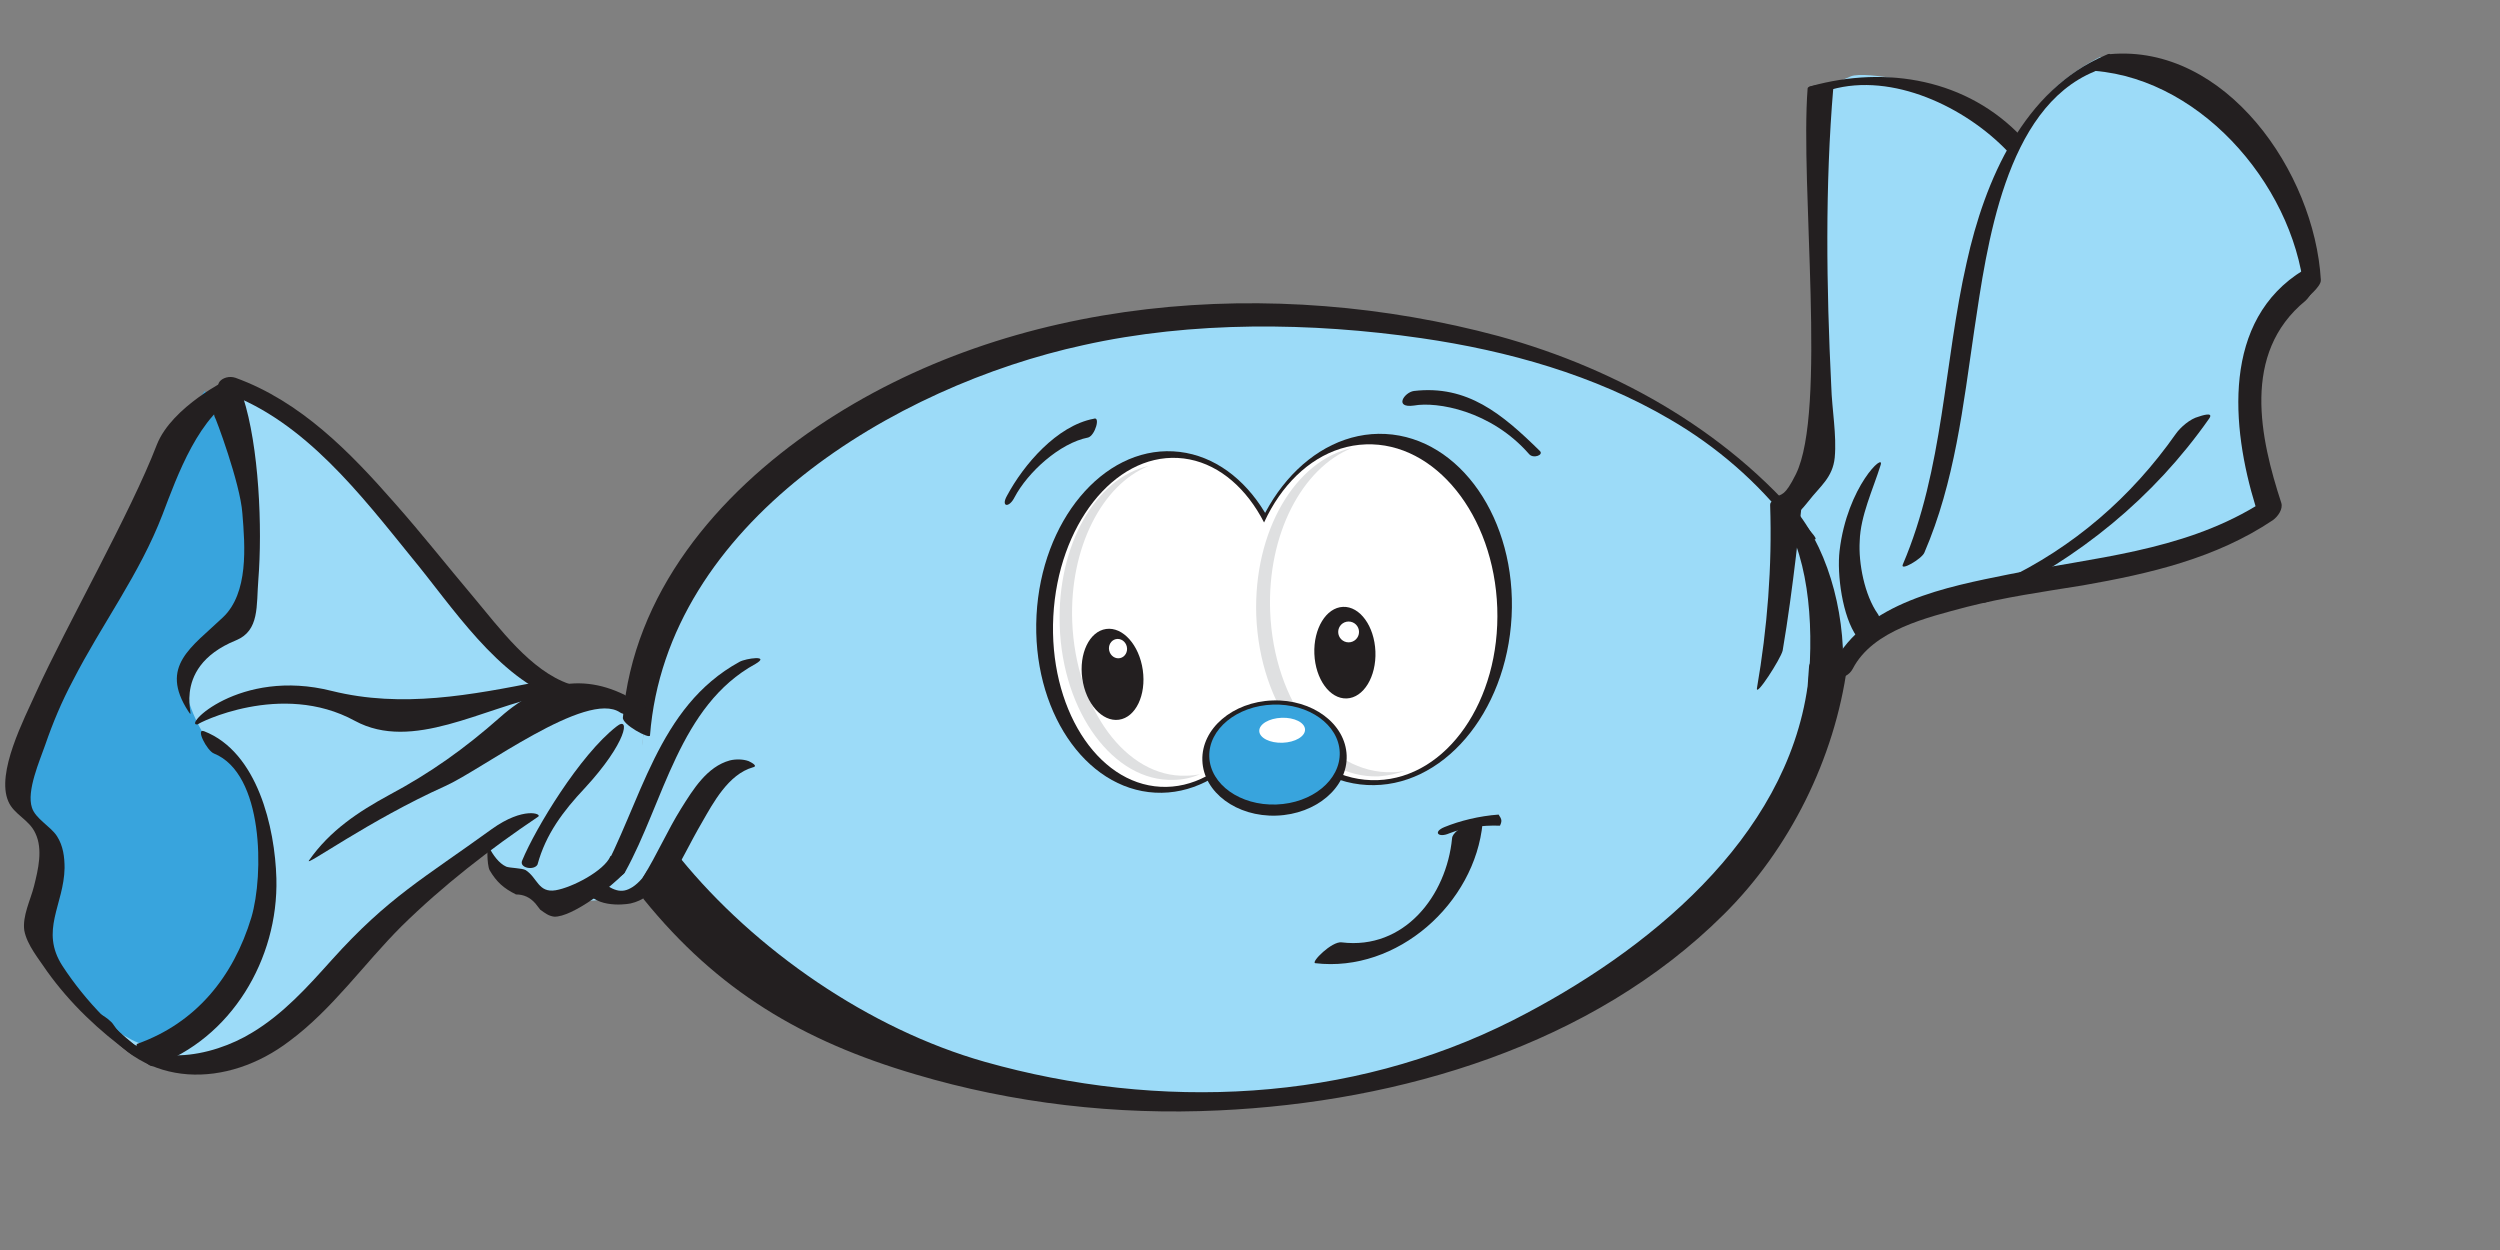
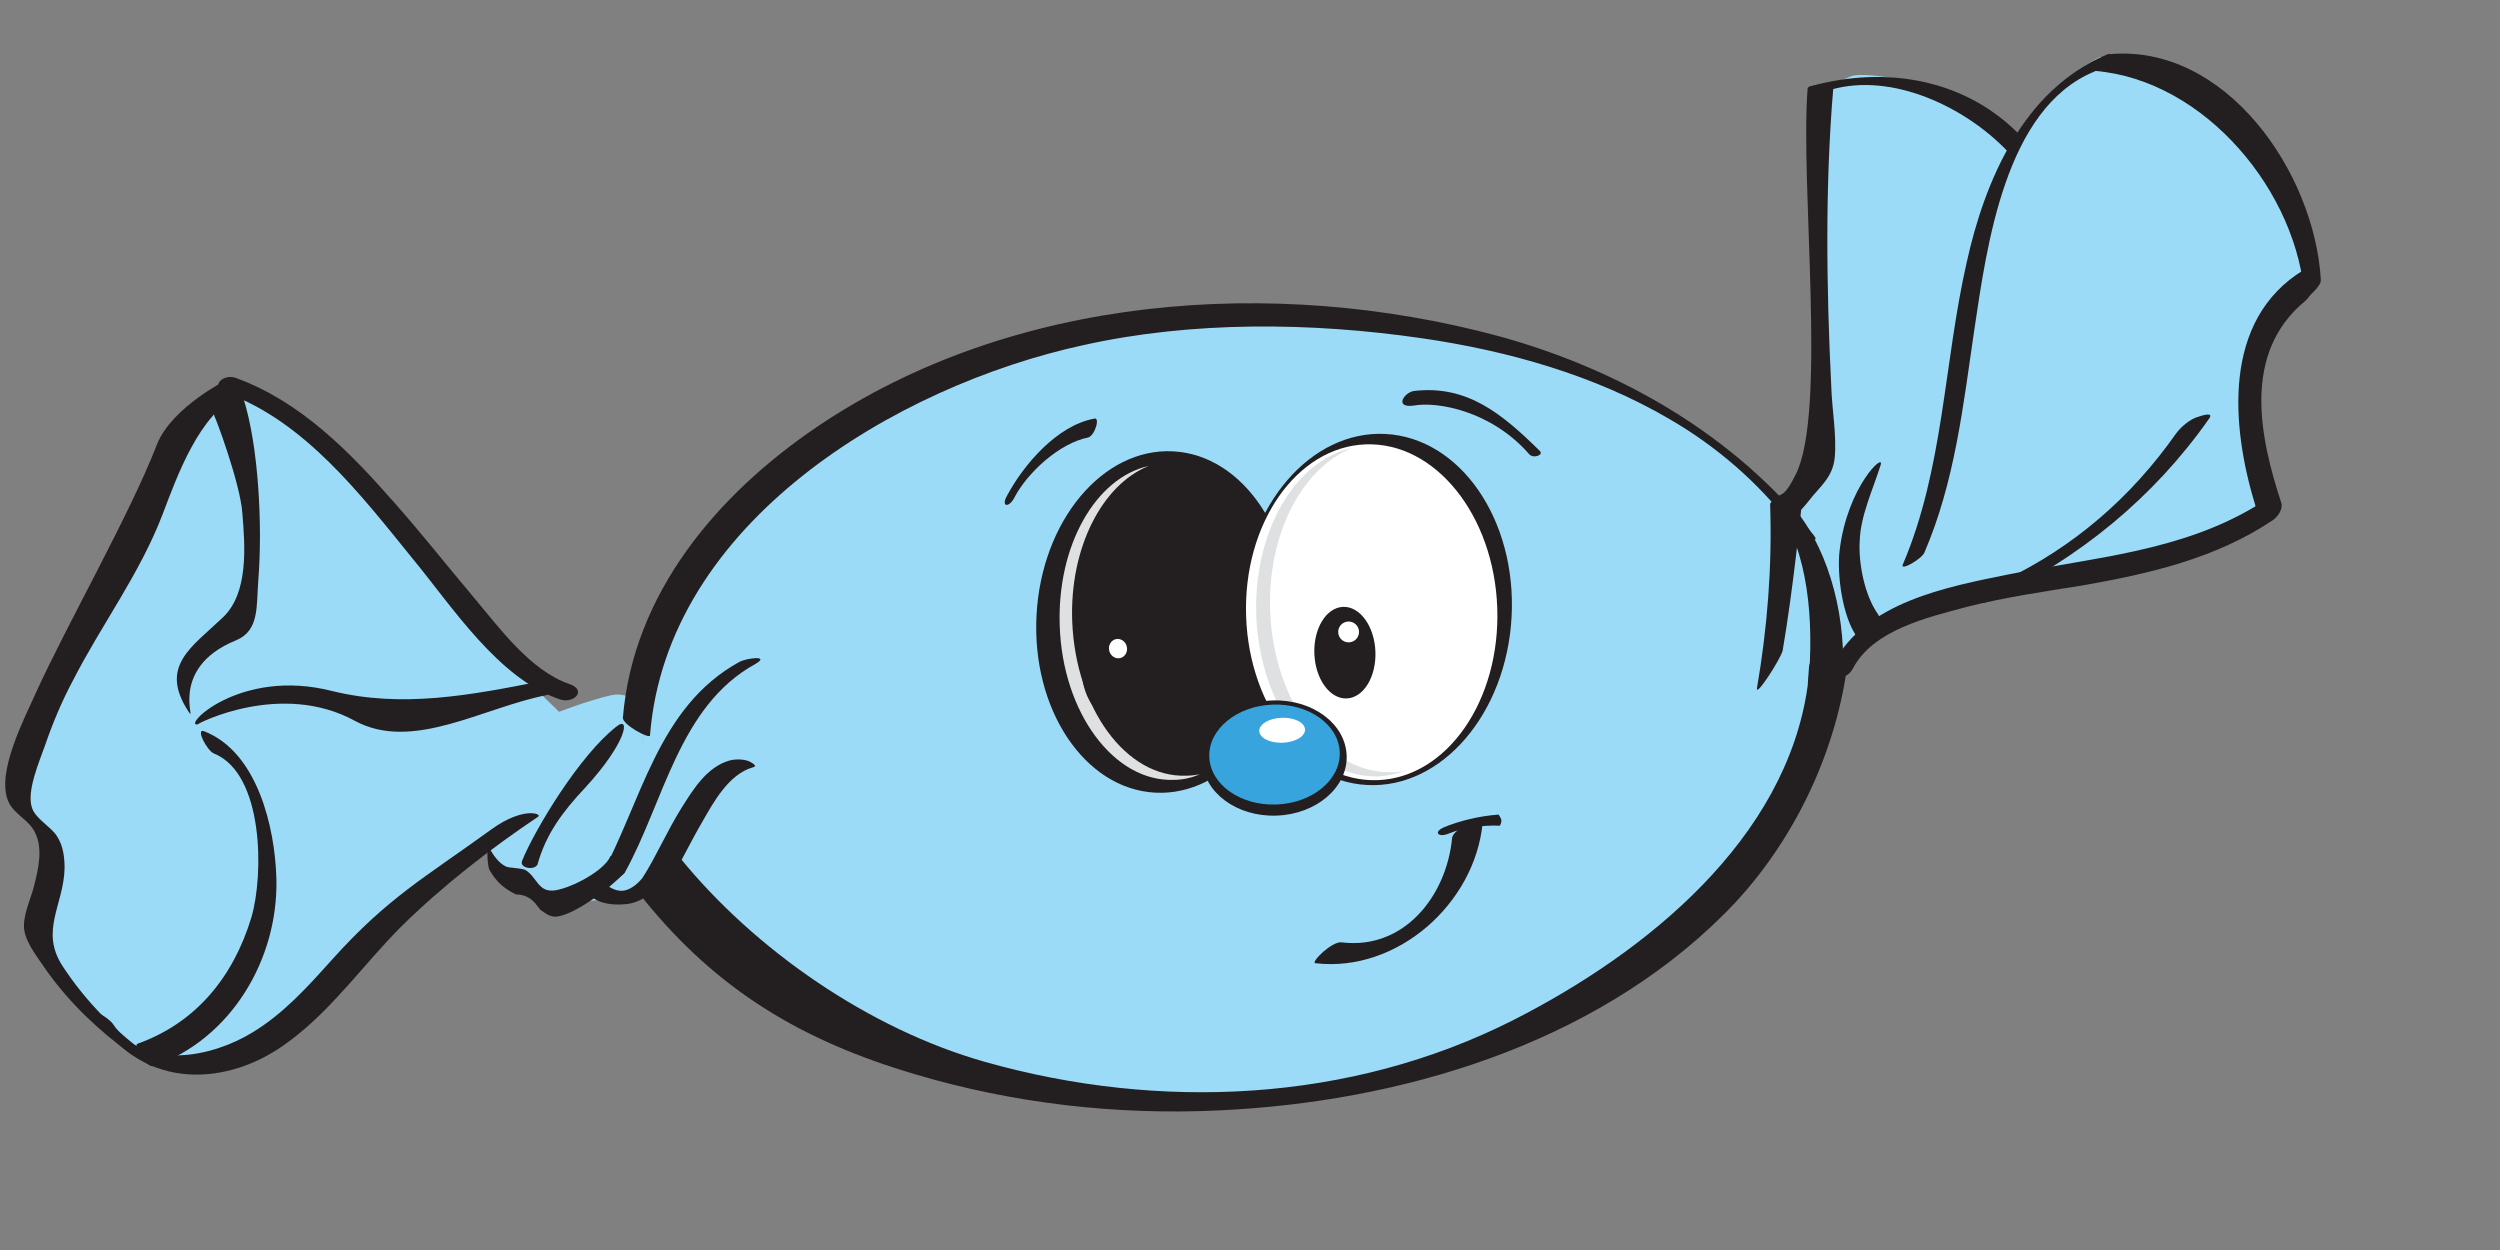
<svg xmlns="http://www.w3.org/2000/svg" version="1.1" id="Layer_4" x="0px" y="0px" viewBox="0 0 360 180" style="enable-background:new 0 0 360 180;" xml:space="preserve">
  <rect x="0" y="0" width="360" height="180" fill="#808080" stroke="none" />
  <style type="text/css">
	.st0{fill:#9CDBF8;}
	.st1{fill:#38A4DD;}
	.st2{fill:#231F20;}
	.st3{fill:#FFFFFF;}
	.st4{fill:#DFE0E1;}
</style>
  <path class="st0" d="M75.6,126c1.7,1.5,1.8,3.3,3.8,2.5c2-0.8,5.6,1.2,5.6,1.2l8.3-0.5c-0.7-10.3-1.8-22.4,0.4-29.1  c-0.6,1.2-1,2-1,2s-1.7-2.6-4.6-2c-2.9,0.6-7.6,2.4-7.6,2.4s-10.1-9.8-12.9-13.3c-2.8-3.6-14.2-21-18-23.4c-3.8-2.5-13-9.2-14-9.5  c-1-0.3-3.1,2.3-3.1,2.3s-6.9,2.2-7.2,4.6c-0.3,2.3-5.6,15-8.4,20.1C14.2,88.3,8.1,97.6,7,100.4c-1.1,2.8-4.6,7.7-4,10.6  c0.6,2.9-0.1,5.2,1,6.2c1.1,1,2.4,2.4,2.6,5.6s-0.8,6.4-1.1,8.7c-0.3,2.3,1,6.2,2.3,7.9c1.2,1.7,8.1,9.2,9.8,10.7  c1.7,1.5,6.6,2.5,8.9,2.8c2.3,0.3,5.7-0.5,8.6-2.1c2.9-1.6,20.3-19.2,25.1-22.7c4.8-3.5,10.7-7.3,10.7-7.3s-1.3,3.9,0.9,4.9  S74,124.5,75.6,126z" />
  <path class="st0" d="M262.7,83c-0.1-1.5-1.5-4.2-3.1-7c-0.3,0-0.4,0-0.4,0s-9.7-11.3-15.7-14.7c-6-3.3-15-10-36-13.3  s-41.7-3.3-51.7-0.3s-35,12.7-39.3,16.3c-4.3,3.7-14,12-15.7,15.7c-1.7,3.7-7.3,12.7-7.3,16.3c0,2.2-0.3,4.9-0.6,6.8  c-0.3,7-3.3,15.8,0.2,25.6l1.5-1.3c0,0,12.3,11.3,19,16c6.7,4.7,26.7,12.3,30,13.3c3.3,1,26,3.3,32.7,2.7s30-4.3,35.7-6.7  c5.7-2.3,14.7-7,20.7-11.7c6-4.7,18.7-13,21-19c2.3-6,6-19,7-21c0.8-1.6,2.5-3.9,3.1-4.7C263.1,90.6,262.9,85.5,262.7,83z" />
  <path class="st0" d="M316.1,12.6c-3.4-2.2-13.7-4.4-13.7-4.4s-3.6,1.8-6.3,4.3c-2.8,2.5-6.4,8-6.4,8s-6.9-6.7-8.9-7.4  c-2-0.7-12.1-3-14.3-2.1s-4.9,2.3-4.9,2.3s1.8,48.8,0.9,51.7c-0.9,2.9-7.4,13.3-8.3,13.8c-0.6,0.4-1.4,0.9-1.9,1.2  c2.9,1.5,5.5,3.1,6.3,4.3c1.5,2,4.4,6.2,7.6,10.5c0-0.2,0-0.3,0-0.3s4.4-4.3,7.8-5.7c3.5-1.4,14.5-5.1,19.8-6.1  c5.3-1,18.9-3.2,21.9-3.9c3.1-0.7,9.1-4.9,9.1-4.9l1.2-3.1c0,0-2.8-14-2.6-16.1c0.2-2.1,0.2-8.4,3.2-10.6c2.9-2.2,5.9-5.7,5.9-5.7  s-3.4-10.5-5.1-13.7C326,21.4,319.5,14.9,316.1,12.6z" />
-   <path class="st1" d="M29.5,56.3c0,0-5.7,7.7-7,12.3c-1.3,4.6-3.1,9.2-5.9,14.5s-4,7.8-5.3,11.3s-1.7,3.2-3.2,7.5  c-1.5,4.3-3.6,4.9-3.6,8.2s-1.1,5.8,0.9,7.8s2.9,1.5,2.9,4.6c0,3.1-0.5,4.3-0.7,6.3s-1.8,3.8-1.5,5.7c0.3,1.9,1.5,4.5,3.1,7.5  c1.6,2.9,9.2,7.7,10.6,8.1s3.4,3.9,5.2,1.5s11.3-11.4,12.1-15.3s2.1-10.6,1.7-13.2s-0.6-8.1-2.5-10.9s-5.1-3.7-6.9-6.4  c-1.8-2.7-3.4-7.7-2.9-9.4c0.5-1.7,4.7-6.2,6.4-8.3c1.7-2.2,2.5-2.5,2.4-5.1c-0.2-2.6,1.4-11.5-0.3-15.5S29.5,56.3,29.5,56.3z" />
  <ellipse transform="matrix(5.255217e-02 -0.999 0.999 5.255217e-02 69.223 252.286)" class="st2" cx="167.6" cy="89.7" rx="24.6" ry="18.4" />
  <ellipse transform="matrix(5.255217e-02 -0.999 0.999 5.255217e-02 100.062 281.154)" class="st2" cx="198.2" cy="87.8" rx="25.3" ry="19.5" />
-   <ellipse transform="matrix(5.255217e-02 -0.999 0.999 5.255217e-02 69.906 253.039)" class="st3" cx="168.3" cy="89.7" rx="23.7" ry="16.7" />
  <ellipse transform="matrix(0.999 -3.493609e-02 3.493609e-02 0.999 -2.96 6.956)" class="st3" cx="197.6" cy="88.2" rx="18.1" ry="24.2" />
  <path class="st4" d="M200.5,111.2c-9.2,0.3-17.1-10-17.6-23.2c-0.4-11.1,4.6-20.6,11.8-23.5c-8.2,1.8-14.2,12-13.8,24.1  c0.5,13.1,8.3,23.5,17.6,23.2c1.4-0.1,2.8-0.4,4.1-0.9C201.9,111.1,201.2,111.2,200.5,111.2z" />
  <path class="st4" d="M170.8,111.7c-8.6,0.3-15.9-9.6-16.4-22.2c-0.4-10.6,4.3-19.7,11-22.4c-7.6,1.7-13.2,11.4-12.8,23  c0.4,12.5,7.8,22.5,16.4,22.2c1.3,0,2.6-0.3,3.8-0.8C172.2,111.6,171.5,111.7,170.8,111.7z" />
  <ellipse transform="matrix(0.99 -0.14 0.14 0.99 -12 23.306)" class="st2" cx="160.2" cy="97.2" rx="4.4" ry="6.6" />
  <ellipse transform="matrix(0.999 -4.039053e-02 4.039053e-02 0.999 -3.639 7.9)" class="st2" cx="193.7" cy="94" rx="4.4" ry="6.6" />
  <ellipse transform="matrix(0.999 -3.493609e-02 3.493609e-02 0.999 -3.702 6.481)" class="st2" cx="183.6" cy="109.2" rx="10.4" ry="8.3" />
  <ellipse transform="matrix(0.999 -3.493609e-02 3.493609e-02 0.999 -3.685 6.48)" class="st1" cx="183.6" cy="108.7" rx="9.4" ry="7.2" />
  <ellipse transform="matrix(0.974 -0.226 0.226 0.974 -16.952 38.718)" class="st3" cx="161" cy="93.5" rx="1.3" ry="1.4" />
  <circle class="st3" cx="194.2" cy="91" r="1.5" />
  <ellipse transform="matrix(0.999 -3.493609e-02 3.493609e-02 0.999 -3.561 6.516)" class="st3" cx="184.7" cy="105.2" rx="3.3" ry="1.8" />
  <g>
    <path class="st2" d="M156.7,63c-4.1,0.8-8.7,5-10.6,8.6c-0.8,1.6-2,1.4-1.1-0.2c2.4-4.5,7.2-10.1,12.5-11.1   C158.5,59.9,157.7,62.7,156.7,63L156.7,63z" />
  </g>
  <g>
    <path class="st2" d="M220.2,65.4c0.6,0.7,2.2,0.1,1.5-0.5c-5.4-5.3-10.4-9.5-18.1-8.6c-1.4,0.2-2.9,2.5,0,2.1   C206.9,57.8,214.7,59.1,220.2,65.4z" />
  </g>
  <g>
    <path class="st2" d="M93.6,105.9c2.4-30.6,35.3-50.3,62.4-56.2c15.7-3.5,32.8-3.3,48.7-1c12.4,1.8,24.9,5.3,35.8,11.7   c6.7,3.9,12.6,9,17.4,15.2c0.5,0.7,4.6,3.2,3.3,1.5c-11.3-14.4-27.9-23.9-45.4-28.7c-32.3-8.7-70-6-98.2,13.1   c-14.3,9.7-26.4,23.9-27.9,41.8C89.5,104.3,93.6,106.5,93.6,105.9L93.6,105.9z" />
  </g>
  <g>
    <path class="st2" d="M260.3,98.8c-3.1,22-23.1,38.3-42.4,48.1c-23.5,11.9-51,13.1-76.1,6c-16.6-4.7-33.1-16.1-43.9-29.4   c-1.5-1.8-6.1,4.9-5.2,6c10.6,13.1,22.8,20.4,39.1,25.2c14.1,4.2,29,5.9,43.7,5.2c26.1-1.2,53.8-9.4,72.7-28.2   c9.5-9.4,16-22.5,17.8-35.8c0.2-1.1-5.2-2.3-5.5,0.1L260.3,98.8z" />
  </g>
  <g>
    <path class="st2" d="M106.5,95.3c-11.9,6.5-14.1,20.3-20.2,31.3c-0.2,0.4,3.2,0,3.7-1c5.6-10.1,7.8-24,18.8-30   C111,94.3,107.4,94.8,106.5,95.3L106.5,95.3z" />
  </g>
  <g>
    <path class="st2" d="M96.3,127.1c1.7-2.8,3.1-5.8,4.8-8.7c1.6-2.8,3.8-6.9,7.3-7.9c0.9-0.2-0.4-0.8-0.6-0.9   c-0.8-0.3-1.9-0.3-2.7-0.1c-3.3,0.9-5.3,4.2-7,6.9c-2,3.2-3.5,6.7-5.5,9.9C92.1,127.1,95.9,127.9,96.3,127.1L96.3,127.1z" />
  </g>
  <g>
    <path class="st2" d="M93.2,125.4c-0.5,1-1.6,2.1-2.4,2.5c-1.6,0.9-3,0.1-4.9-1.6c-0.5-0.4-1.9,1.2-1.8,1.3c1.1,3.2,5.7,2.7,6.7,2.5   c1.8-0.4,3-1.5,3.1-2C94,127.7,93.2,125.4,93.2,125.4z" />
  </g>
  <g>
    <path class="st2" d="M259.4,73.1c-0.4-0.7-0.7-0.4-1.5-0.7c-0.7-0.3-3-0.8-3,0.3c0.3,8.9-0.4,17.7-1.9,26.4   c-0.2,1.4,3.4-4.2,3.7-5.4C258.2,85,259.4,73.1,259.4,73.1z" />
  </g>
  <g>
    <path class="st2" d="M260.3,12.7c-1.1,14.1,2.8,46.5-1.7,55.6c-1.6,3.2-2,2.8-3,3.3c-0.3,0.2,2.5,3.9,2.5,3.9   c1.1-2.8,0.1-0.5,2.3-3.3c1.7-2.2,3.5-3.4,3.8-6.3c0.3-3.3-0.4-6.9-0.5-10.3c-0.7-14.2-0.9-28.9,0.3-43   C264.1,11.8,260.3,12.3,260.3,12.7z" />
    <g>
      <path class="st2" d="M263.7,12.9c8.8-2.5,19.3,2.5,25.4,8.9c0.7,0.7,2.4-1.7,2.1-2c-7.9-8.4-19.5-10.4-30.4-7.4    C259.2,12.8,263,13.1,263.7,12.9L263.7,12.9z" />
    </g>
    <g>
      <path class="st2" d="M303.3,7.9c-11.9,5-17.5,18.1-20.1,29.9c-3.3,14.5-3.3,29.7-9.2,43.5c-0.4,1,2.7-0.8,3.1-1.7    c4.4-10.2,5.6-21.2,7.2-32.1c1.8-12,4.4-31.9,17.3-37.2C302.4,10,305,7.1,303.3,7.9L303.3,7.9z" />
    </g>
    <g>
      <path class="st2" d="M301.6,10.2c16,1.3,29.4,17.6,30.3,33c0-0.1,2.4-1.9,2.3-2.9c-0.9-15.5-13.7-34-30.4-32.5    C302.8,7.9,301.6,10.2,301.6,10.2z" />
    </g>
    <path class="st2" d="M332.5,39.1l-0.8-0.2c-11.8,7.2-10.4,22.6-6.9,34c-10.8,6.5-23.4,7.4-35.5,9.8c-8.9,1.8-20.7,4-25.3,12.9   c-1.2,2.4,1.8,2.6,2.8,0.7c2.9-5.6,10.8-7.4,16.4-8.9c5.5-1.4,11.1-2.2,16.7-3.1c9.7-1.7,19.2-3.9,27.4-9.4   c0.7-0.5,1.5-1.6,1.2-2.5c-3-9.2-5.8-21.5,3.5-29.1C333.5,41.9,334.8,37.7,332.5,39.1z" />
    <g>
      <path class="st2" d="M256.7,74.4c4,6.5,4.6,16.8,3.5,26c-0.1,1.1,5.1-1.3,5.1-2.1c0.7-8.9-1.7-18.5-6.6-24.7    C258.1,72.7,256.3,73.4,256.7,74.4L256.7,74.4z" />
    </g>
    <g>
      <path class="st2" d="M270.4,88.4c-1.9-2.7-2.8-7.3-2.6-10.5c0.1-3.6,1.9-7.4,3-10.9c0.7-2-4.8,3-5.9,12.3    c-0.4,3.4,0.4,9.5,2.5,12.4C268.3,93,271.5,89.9,270.4,88.4L270.4,88.4z" />
    </g>
    <g>
      <path class="st2" d="M286.8,86.4c12.6-6,23.3-14.7,31.3-26.1c0.8-1.1-1.2-0.4-1.5-0.3c-1.2,0.3-2.6,1.5-3.3,2.5    c-6.4,9.1-14.7,16.3-24.8,21.1C287.3,84.2,283.4,88,286.8,86.4L286.8,86.4z" />
    </g>
  </g>
  <g>
    <path class="st2" d="M70.5,125.3c1,1.7,2,2.6,3.8,3.5c1.1,0,2,0.4,2.8,1.3c0.2,0.3,0.5,0.6,0.7,0.9c0.7,0.5,1.2,0.9,2,1   c2.6,0.1,8.4-4.4,10.1-6.3c0.6-0.7-1.8-2.8-2-2.4c-0.9,2.1-5.5,4.5-7.9,4.9c-2.5,0.4-2.6-1.8-4.3-2.9c-0.5-0.3-2.3-0.3-2.8-0.5   c-1.1-0.5-1.9-1.7-2.5-2.8C70.1,121.3,70.1,124.5,70.5,125.3L70.5,125.3z" />
  </g>
  <g>
    <path class="st2" d="M32.6,56.6C43.9,60.7,52,71.3,59.3,80.3c5.8,7,12.4,17.4,21.3,20.4c2,0.7,4-1.3,1.4-2.2   c-5.6-1.9-10.1-8.1-13.8-12.5c-3.8-4.5-7.5-9.2-11.4-13.6c-6.4-7.3-13.5-14.6-22.9-18C32.1,53.8,30.1,55.7,32.6,56.6L32.6,56.6z" />
  </g>
  <g>
    <path class="st2" d="M22.6,64C18.8,73.9,9.6,90,5.2,99.7c-1.7,3.8-5.8,11.6-4,15.7c0.8,1.9,3,2.6,3.9,4.6c1.1,2.3,0.4,5.2-0.2,7.6   c-0.5,2-1.7,4.3-1.4,6.4c0.4,2.1,2.1,4.1,3.3,5.9c3.3,4.6,7.4,8.5,12.1,11.9c0.6,0.4,4.3,1.5,2.9,0.5c-5-3.6-9.4-8-12.8-13.2   c-3.3-5.1,0.2-8.8,0.3-14.1c0-1.6-0.2-3.2-1.1-4.6c-0.9-1.4-3.1-2.5-3.6-4.1c-0.8-2.4,1.1-6.7,1.9-9c1.1-3.2,2.4-6.3,4-9.3   c4.2-8.2,9.6-15.3,12.9-23.9c2.1-5.5,5.3-14.6,11.2-17.3c0.4-0.2-0.8-2.6-1.8-2.2C32.9,54.6,24.8,58.5,22.6,64z" />
  </g>
  <g>
    <path class="st2" d="M14.2,146.9c6.5,10,18.6,9.8,27.5,3c6.2-4.6,10.7-11.1,16.1-16.5c6-5.9,12.7-11.1,19.7-15.8   c0.6-0.4-2.1-1.5-6.7,1.8c-9.8,7.1-14.9,9.8-23,18.8c-3.5,3.9-7,7.8-11.5,10.5c-5.7,3.5-15.5,5.6-20-1.2   C15.8,146.7,12.8,144.7,14.2,146.9L14.2,146.9z" />
  </g>
  <g>
    <path class="st2" d="M51.1,103.8c8.3,4.5,18.4-1.9,27.6-3.7c0.6-0.1-0.1-2.2-0.8-2c-10.1,2-20,3.9-30.1,1.4   c-13.4-3.4-21.7,5.3-19.3,4.8C28.4,104.2,40.5,98,51.1,103.8z" />
  </g>
  <g>
    <path class="st2" d="M30.8,108.5c7.2,2.9,7.2,17.5,5.4,23.6c-2.6,8.6-8,15.2-16.4,18.2c-0.7,0.2,1.2,3.6,2.4,3.2   c11.1-3.9,17.9-15.4,17.6-27c-0.2-7.3-2.7-18.2-10.4-21.2C28.1,104.8,29.8,108.1,30.8,108.5L30.8,108.5z" />
  </g>
  <g>
-     <path class="st2" d="M64.1,113.2c5.2-2.3,20.4-13.9,25.2-10.6c1,0.7,4.7,0,3.4-0.9c-7.2-5-14.2-4.2-20.7,1.6c-5.1,4.5-10,8-16,11.2   c-4.4,2.4-8.5,5.1-11.5,9.4C43.7,125,53.2,118.1,64.1,113.2z" />
-   </g>
+     </g>
  <g>
    <path class="st2" d="M77.4,124.5c1.2-4.4,3.7-7.7,6.8-11c6.1-6.6,6.6-10.5,4.6-8.9c-5.3,4.1-11.7,14.7-13.6,19.3   C74.7,125,76.9,125.4,77.4,124.5L77.4,124.5z" />
  </g>
  <g>
    <path class="st2" d="M34.9,73.9c0.4,4.8,0.9,11.5-2.8,15c-4.5,4.3-9.2,7-5,13.5c1.5,2.3-3.2-6.1,6.9-10.2c3.4-1.4,2.9-5,3.2-8.7   c0.6-7.5,0.1-19.2-2.2-26.3c-0.5-1.7-4.9,0.2-4.1,2.8C31,60,34.6,69.6,34.9,73.9z" />
  </g>
  <g>
    <path class="st2" d="M209.1,120.7c-0.8,8.3-6.9,16.1-15.9,15c-1.4-0.2-4.5,2.9-3.8,3c11.8,1.4,23-8.6,24.1-20.2   C213.5,117.5,209.2,119.3,209.1,120.7L209.1,120.7z" />
  </g>
  <path class="st2" d="M208.7,120c2-0.8,4.7-1.2,7.3-1.1c0.1-0.2,0.2-0.5,0.2-0.7c0-0.3-0.2-0.6-0.4-0.9c-2.8,0.2-5.6,0.9-7.8,1.8  C206.3,119.8,207.1,120.7,208.7,120z" />
</svg>